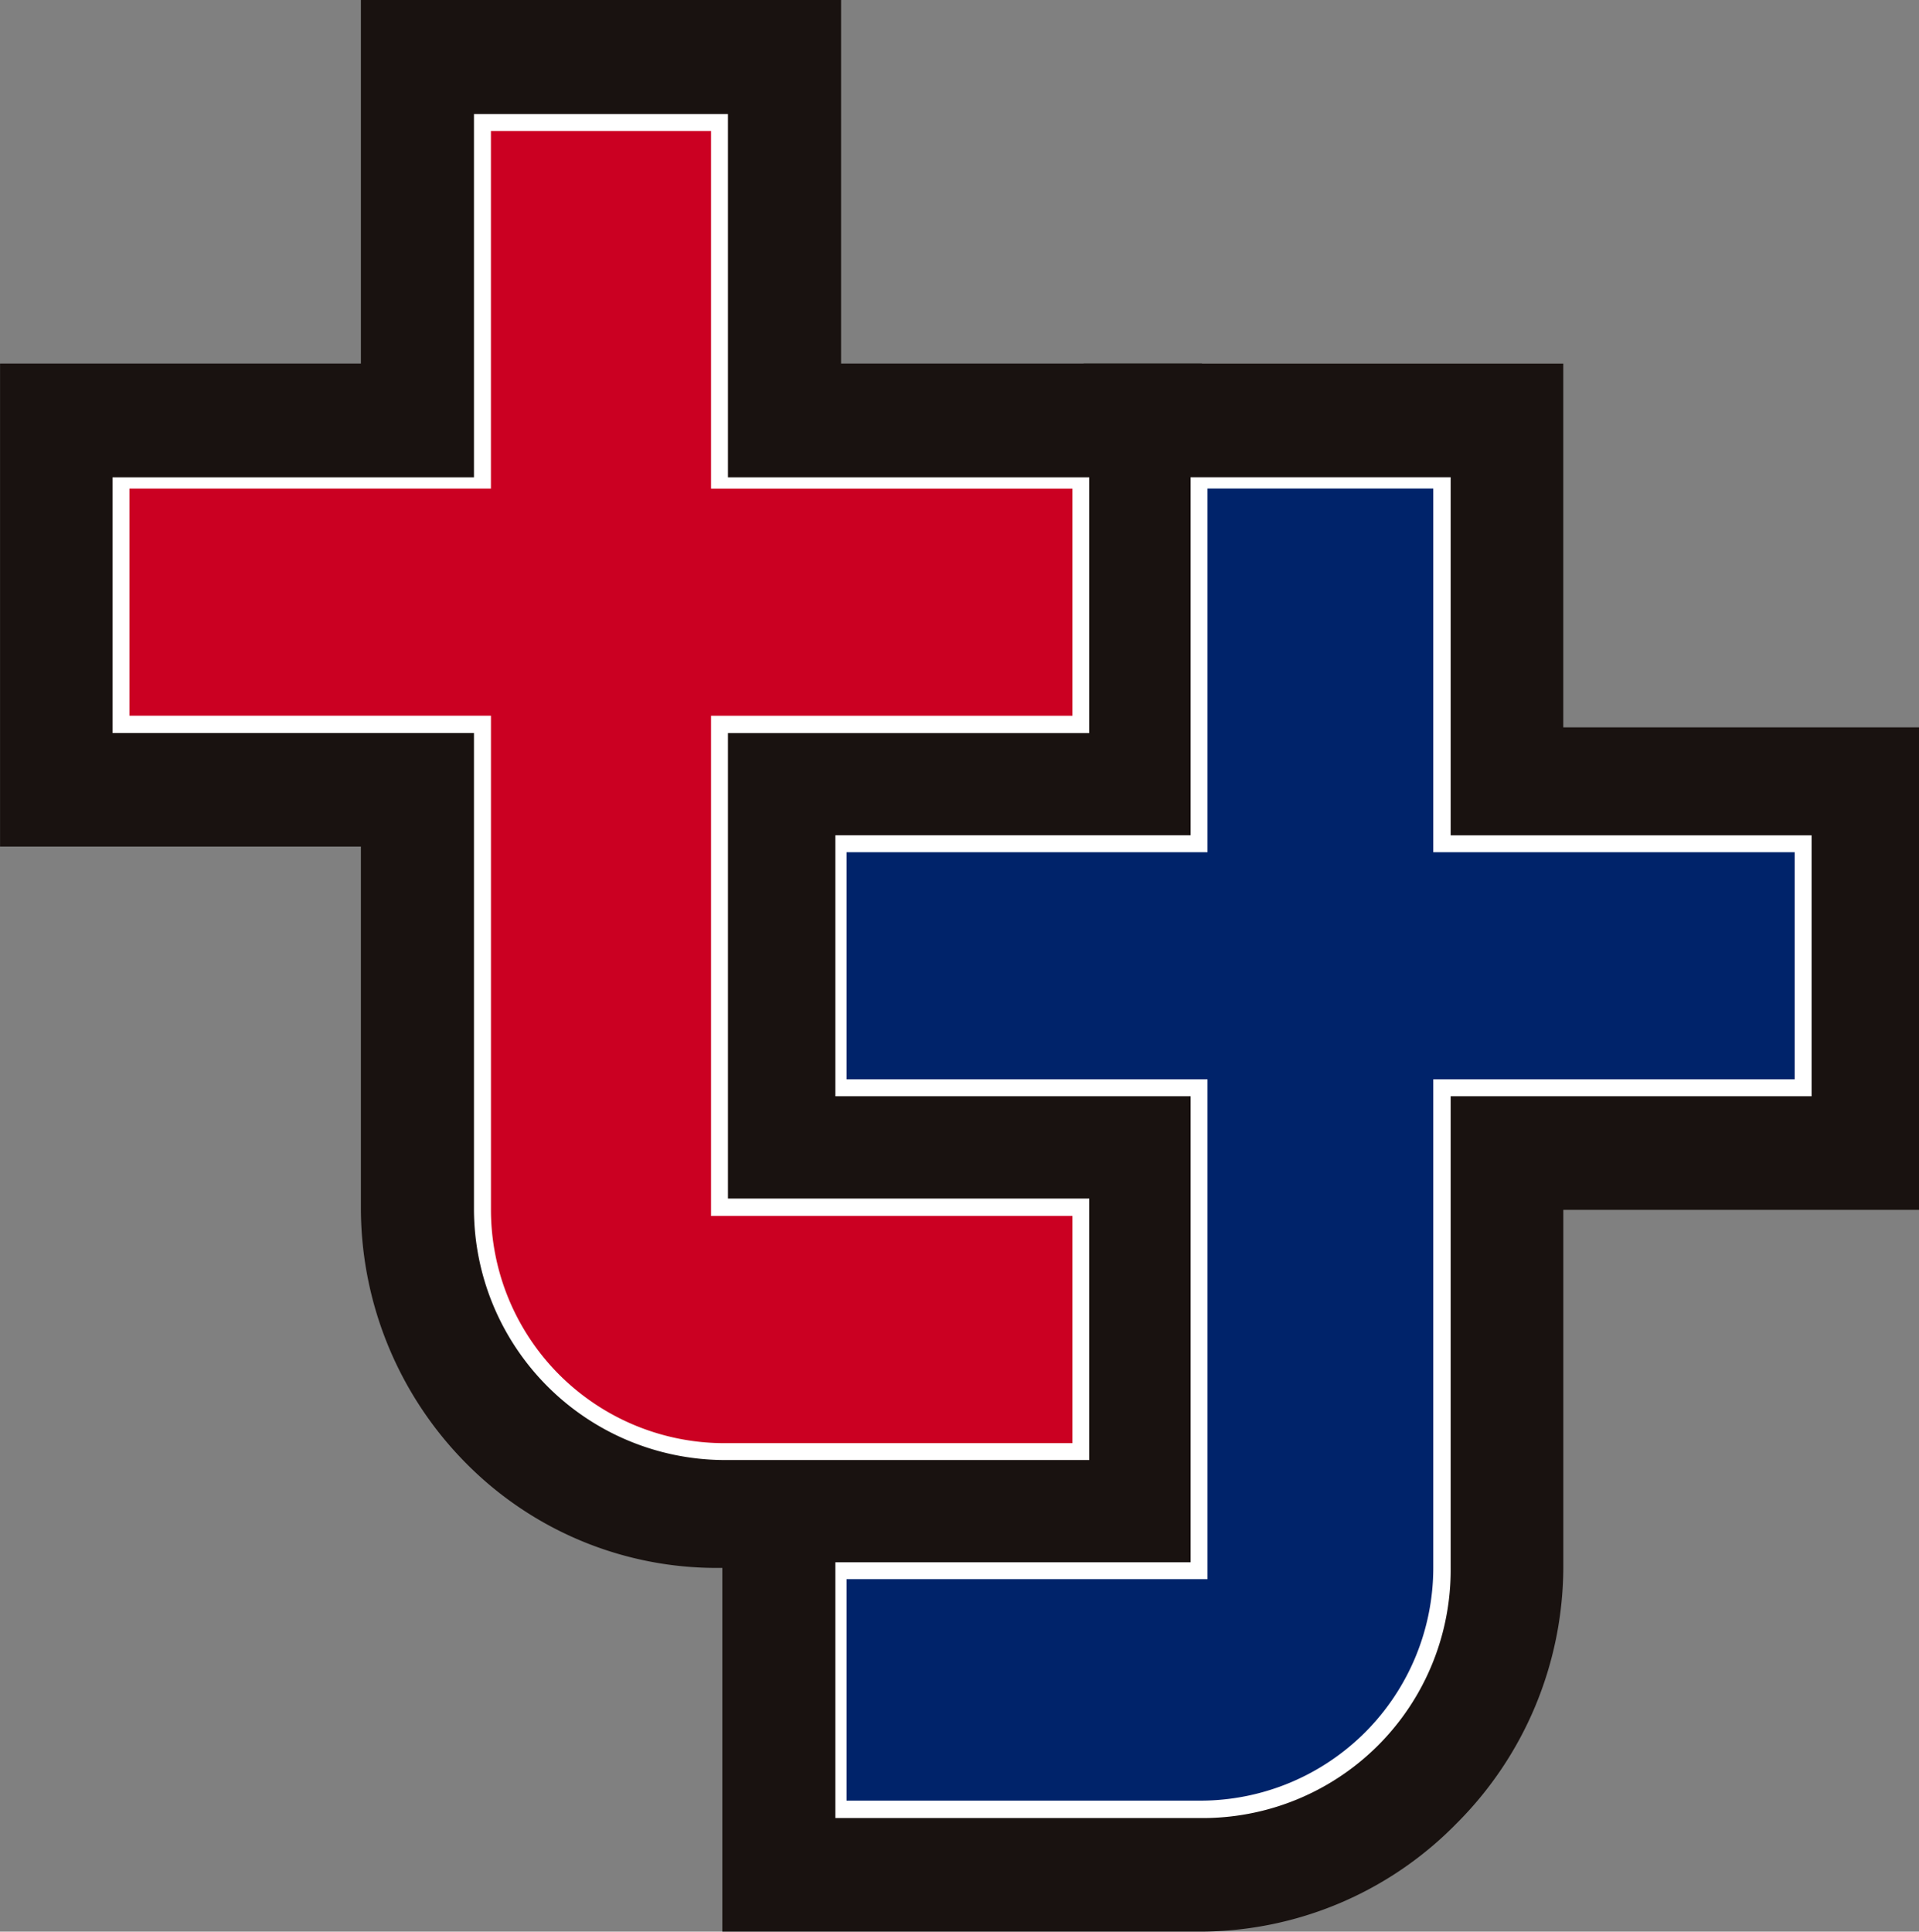
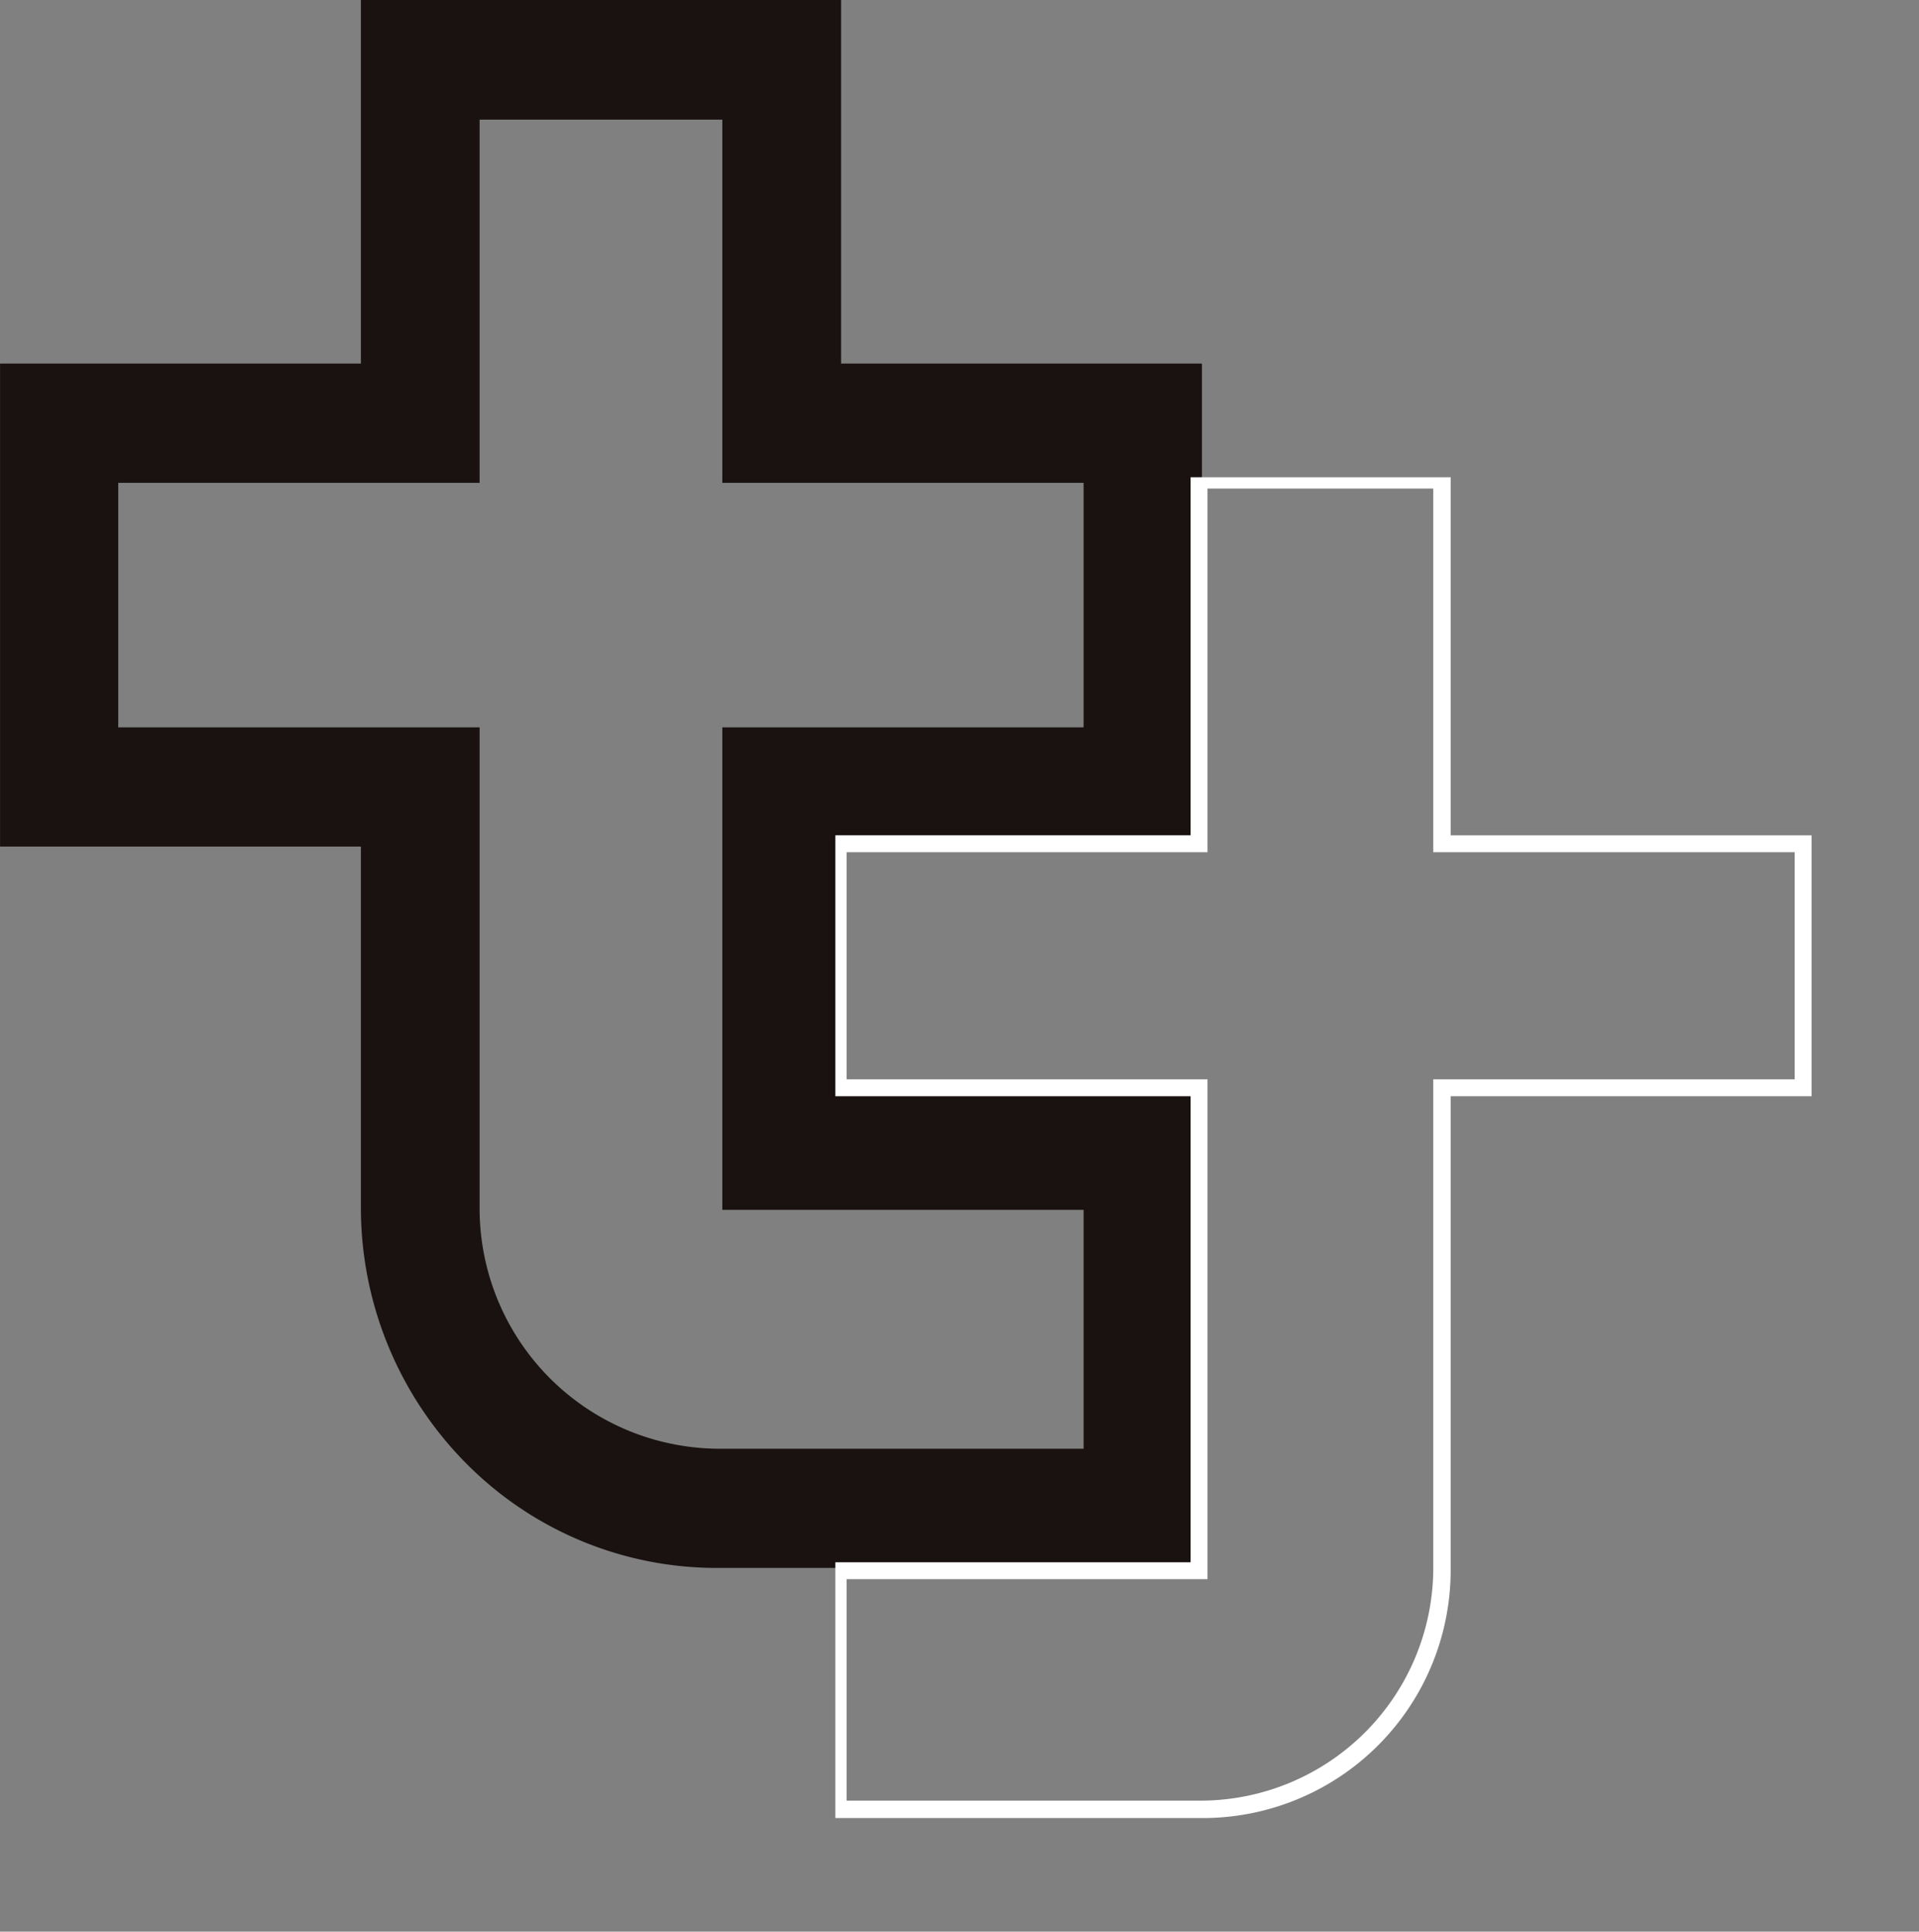
<svg xmlns="http://www.w3.org/2000/svg" width="180.814" height="182.011" viewBox="0 0 180.814 182.011">
  <rect x="0" y="0" width="180.814" height="182.011" fill="#808080" stroke="none" />
  <defs>
    <style>.a{fill:#cb0022;}.b{fill:#191210;}.c{fill:#00236a;}.d{fill:#fff;}</style>
  </defs>
  <g transform="translate(0 0)">
-     <path class="a" d="M135.14,151.7V117.44H101.085V83.2H135.14V48.94H101.085V15.24H67.617v33.7H33.563V83.2H67.617v40.114A28.112,28.112,0,0,0,95.784,151.7Z" transform="translate(-27.725 -9.319)" />
    <path class="b" d="M99.729,24.594V58.818h34.042V81.857H99.729v45.461h34.042v22.509H99.729A22.648,22.648,0,0,1,76.86,127.318V81.857H42.812V58.818H76.86V24.594ZM65.675,13.32V47.578h-34v45.51h34v34.23a34.215,34.215,0,0,0,10.13,24.1,33.2,33.2,0,0,0,23.924,9.637h45.19v-45.5h-34V93.088h34V47.578h-34V13.32Z" transform="translate(-31.67 -13.32)" />
-     <path class="c" d="M55.459,163.209V128.933H89.513V94.666H55.459V60.433H89.513V26.169h34.042V60.433h34.011V94.666H123.555V134.28c0,16.057-12.776,28.929-28.2,28.929Z" transform="translate(17.901 13.455)" />
-     <path class="b" d="M121.306,35.67V69.94h34V92.406h-34v45.5c0,12.878-10.124,23-22.376,23h-34v-23h34v-45.5h-34V69.94h34V35.67ZM87.782,24.43V58.706H53.74v45.461H87.782v22.509H53.74v45.5H98.93A33.87,33.87,0,0,0,122.9,162.007a34.242,34.242,0,0,0,10.081-24.1V104.167H166.5V58.706H132.978V24.43Z" transform="translate(14.319 9.831)" />
-     <path class="d" d="M91.5,18.4v33.7h34.048v21.4H91.5V120.63h34.048V142.04H92.563a22,22,0,0,1-21.8-21.984V73.494H36.7v-21.4h34.06V18.4ZM69.163,16.805V51.029H35.109v24.1H69.163v44.925a23.676,23.676,0,0,0,23.4,23.576h34.572V118.992H93.093V75.132h34.042v-24.1H93.093V16.805Z" transform="translate(-24.504 -6.058)" />
    <path class="d" d="M113.532,28.969V63.233h34.054v21.4H113.532v46.029a21.955,21.955,0,0,1-21.8,21.938H58.252V131.733H92.26v-47.1H58.252v-21.4H92.26V28.969ZM90.668,27.9v33.74H57.194V86.229H90.668v43.913H57.194v24.1H91.735a23.366,23.366,0,0,0,23.434-23.576V86.229h34.008V61.642H115.169V27.9Z" transform="translate(21.516 17.066)" />
  </g>
</svg>